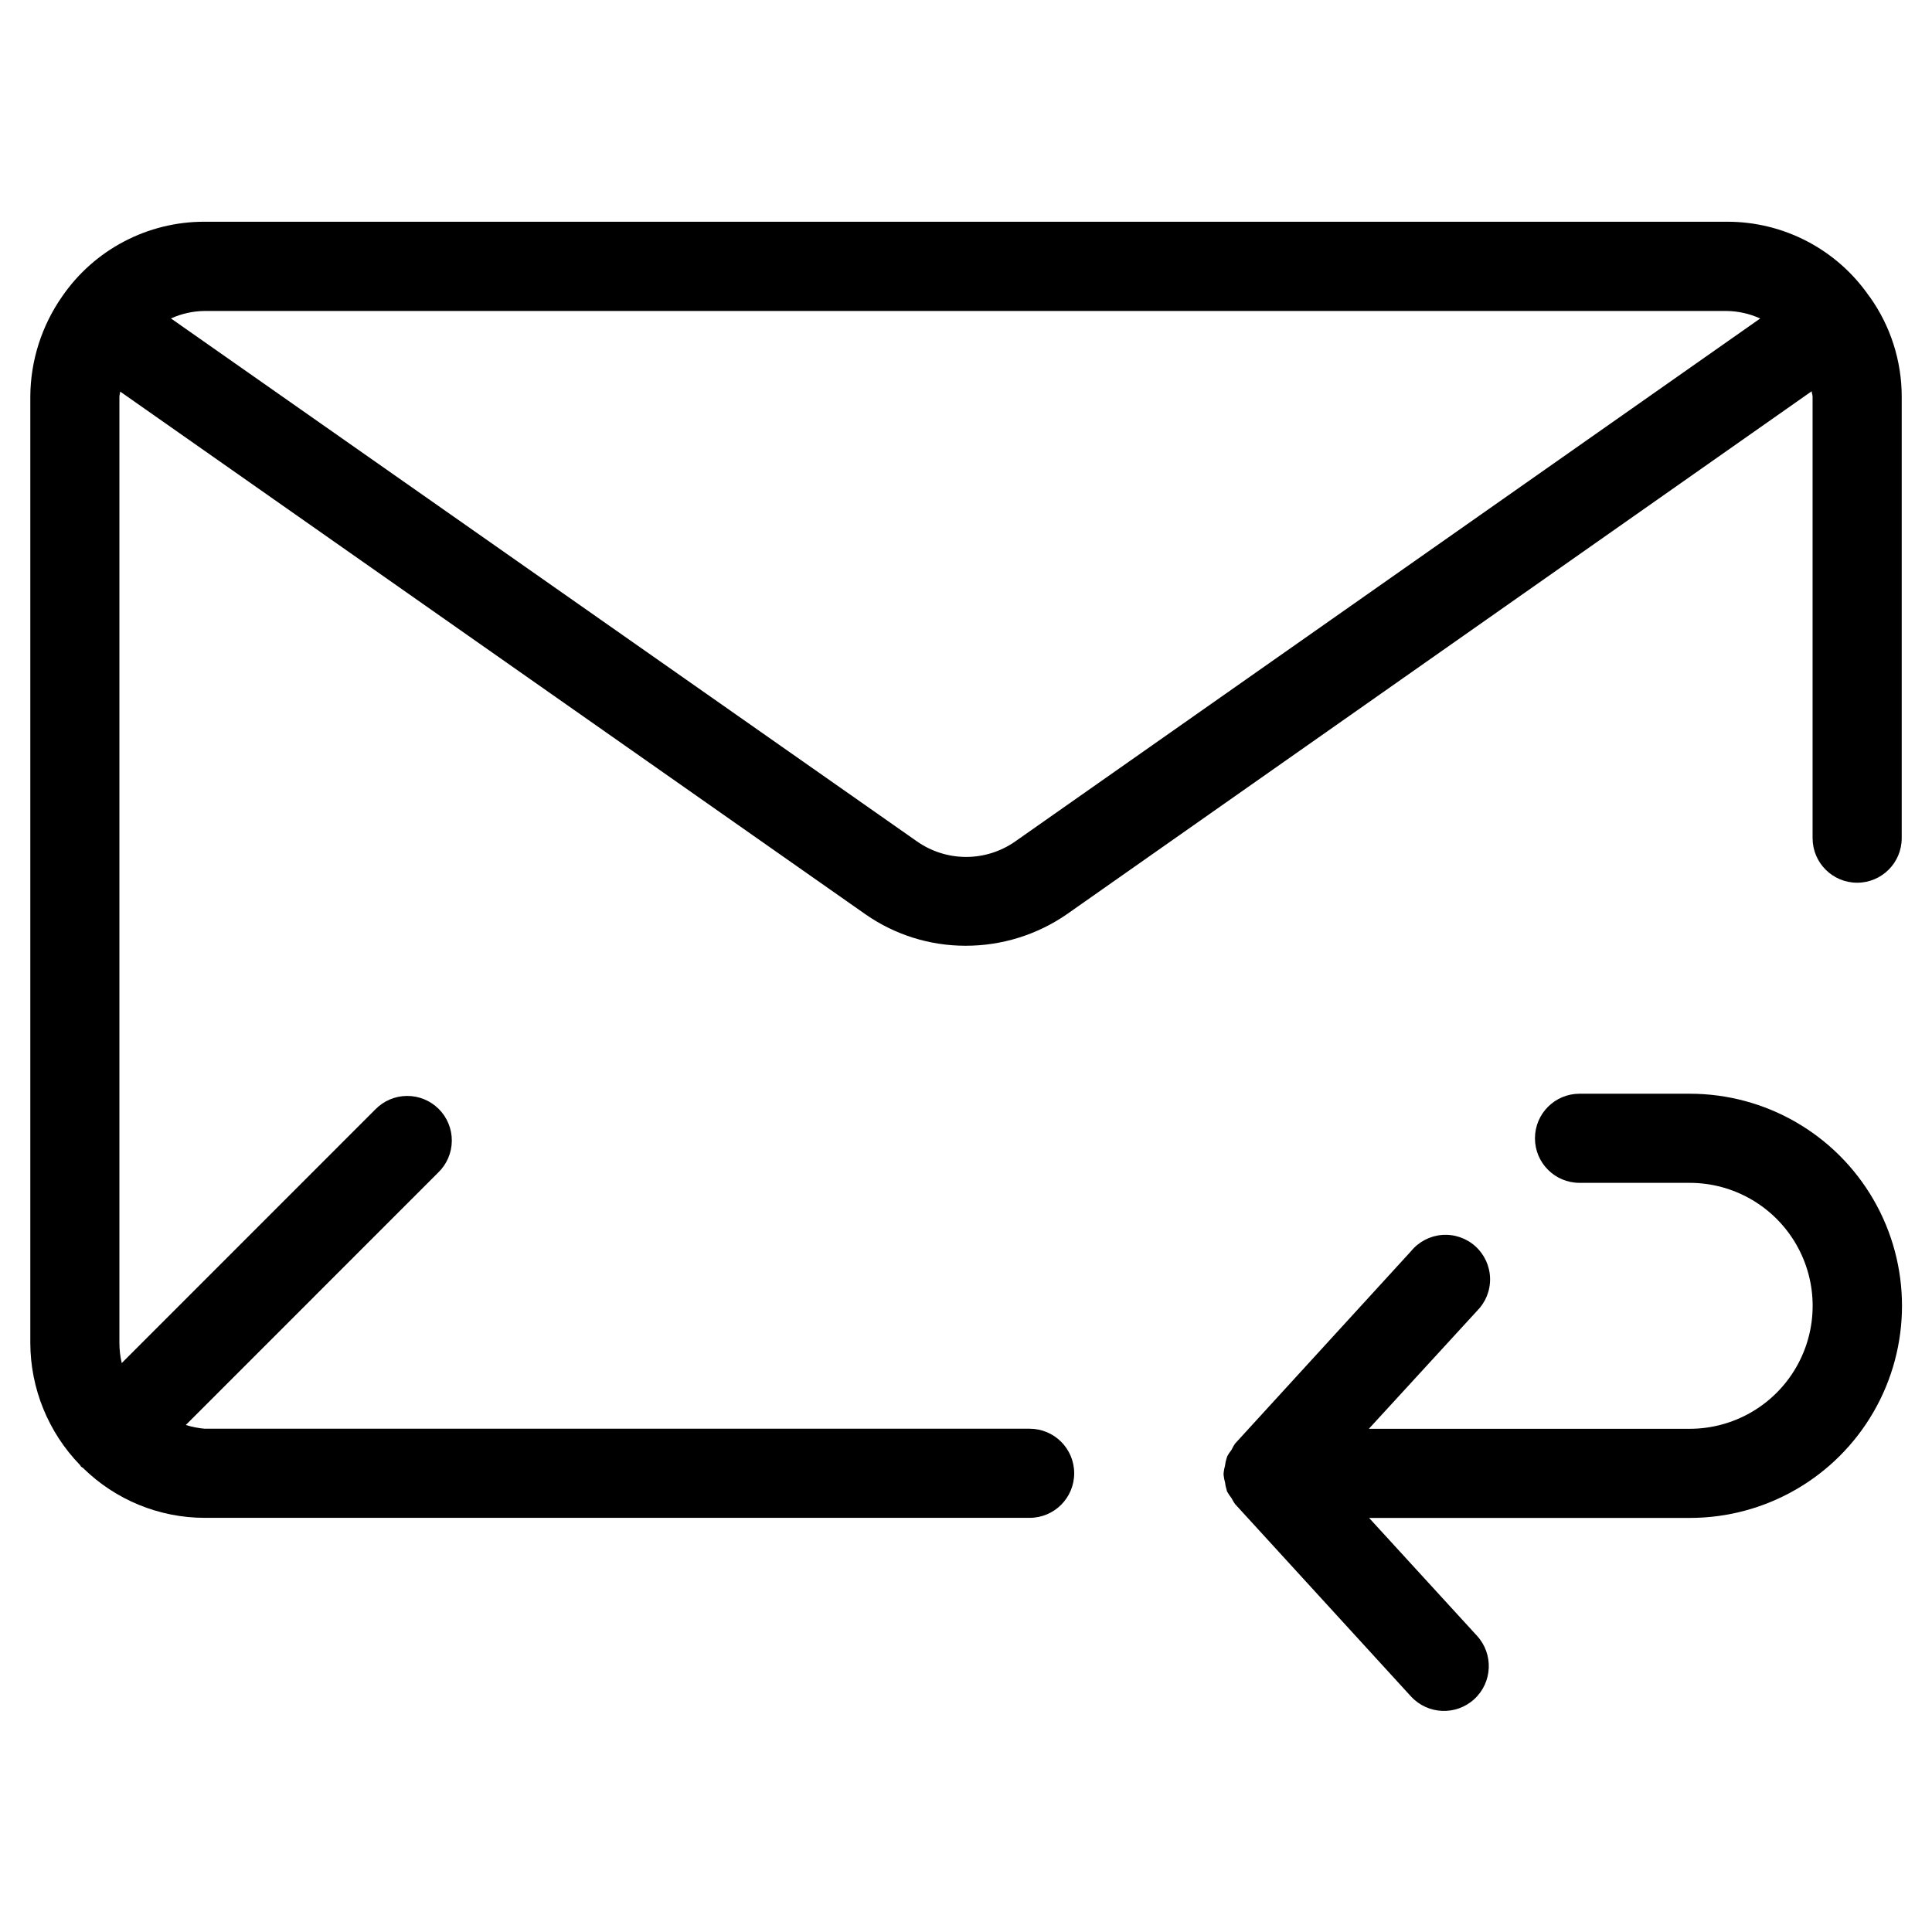
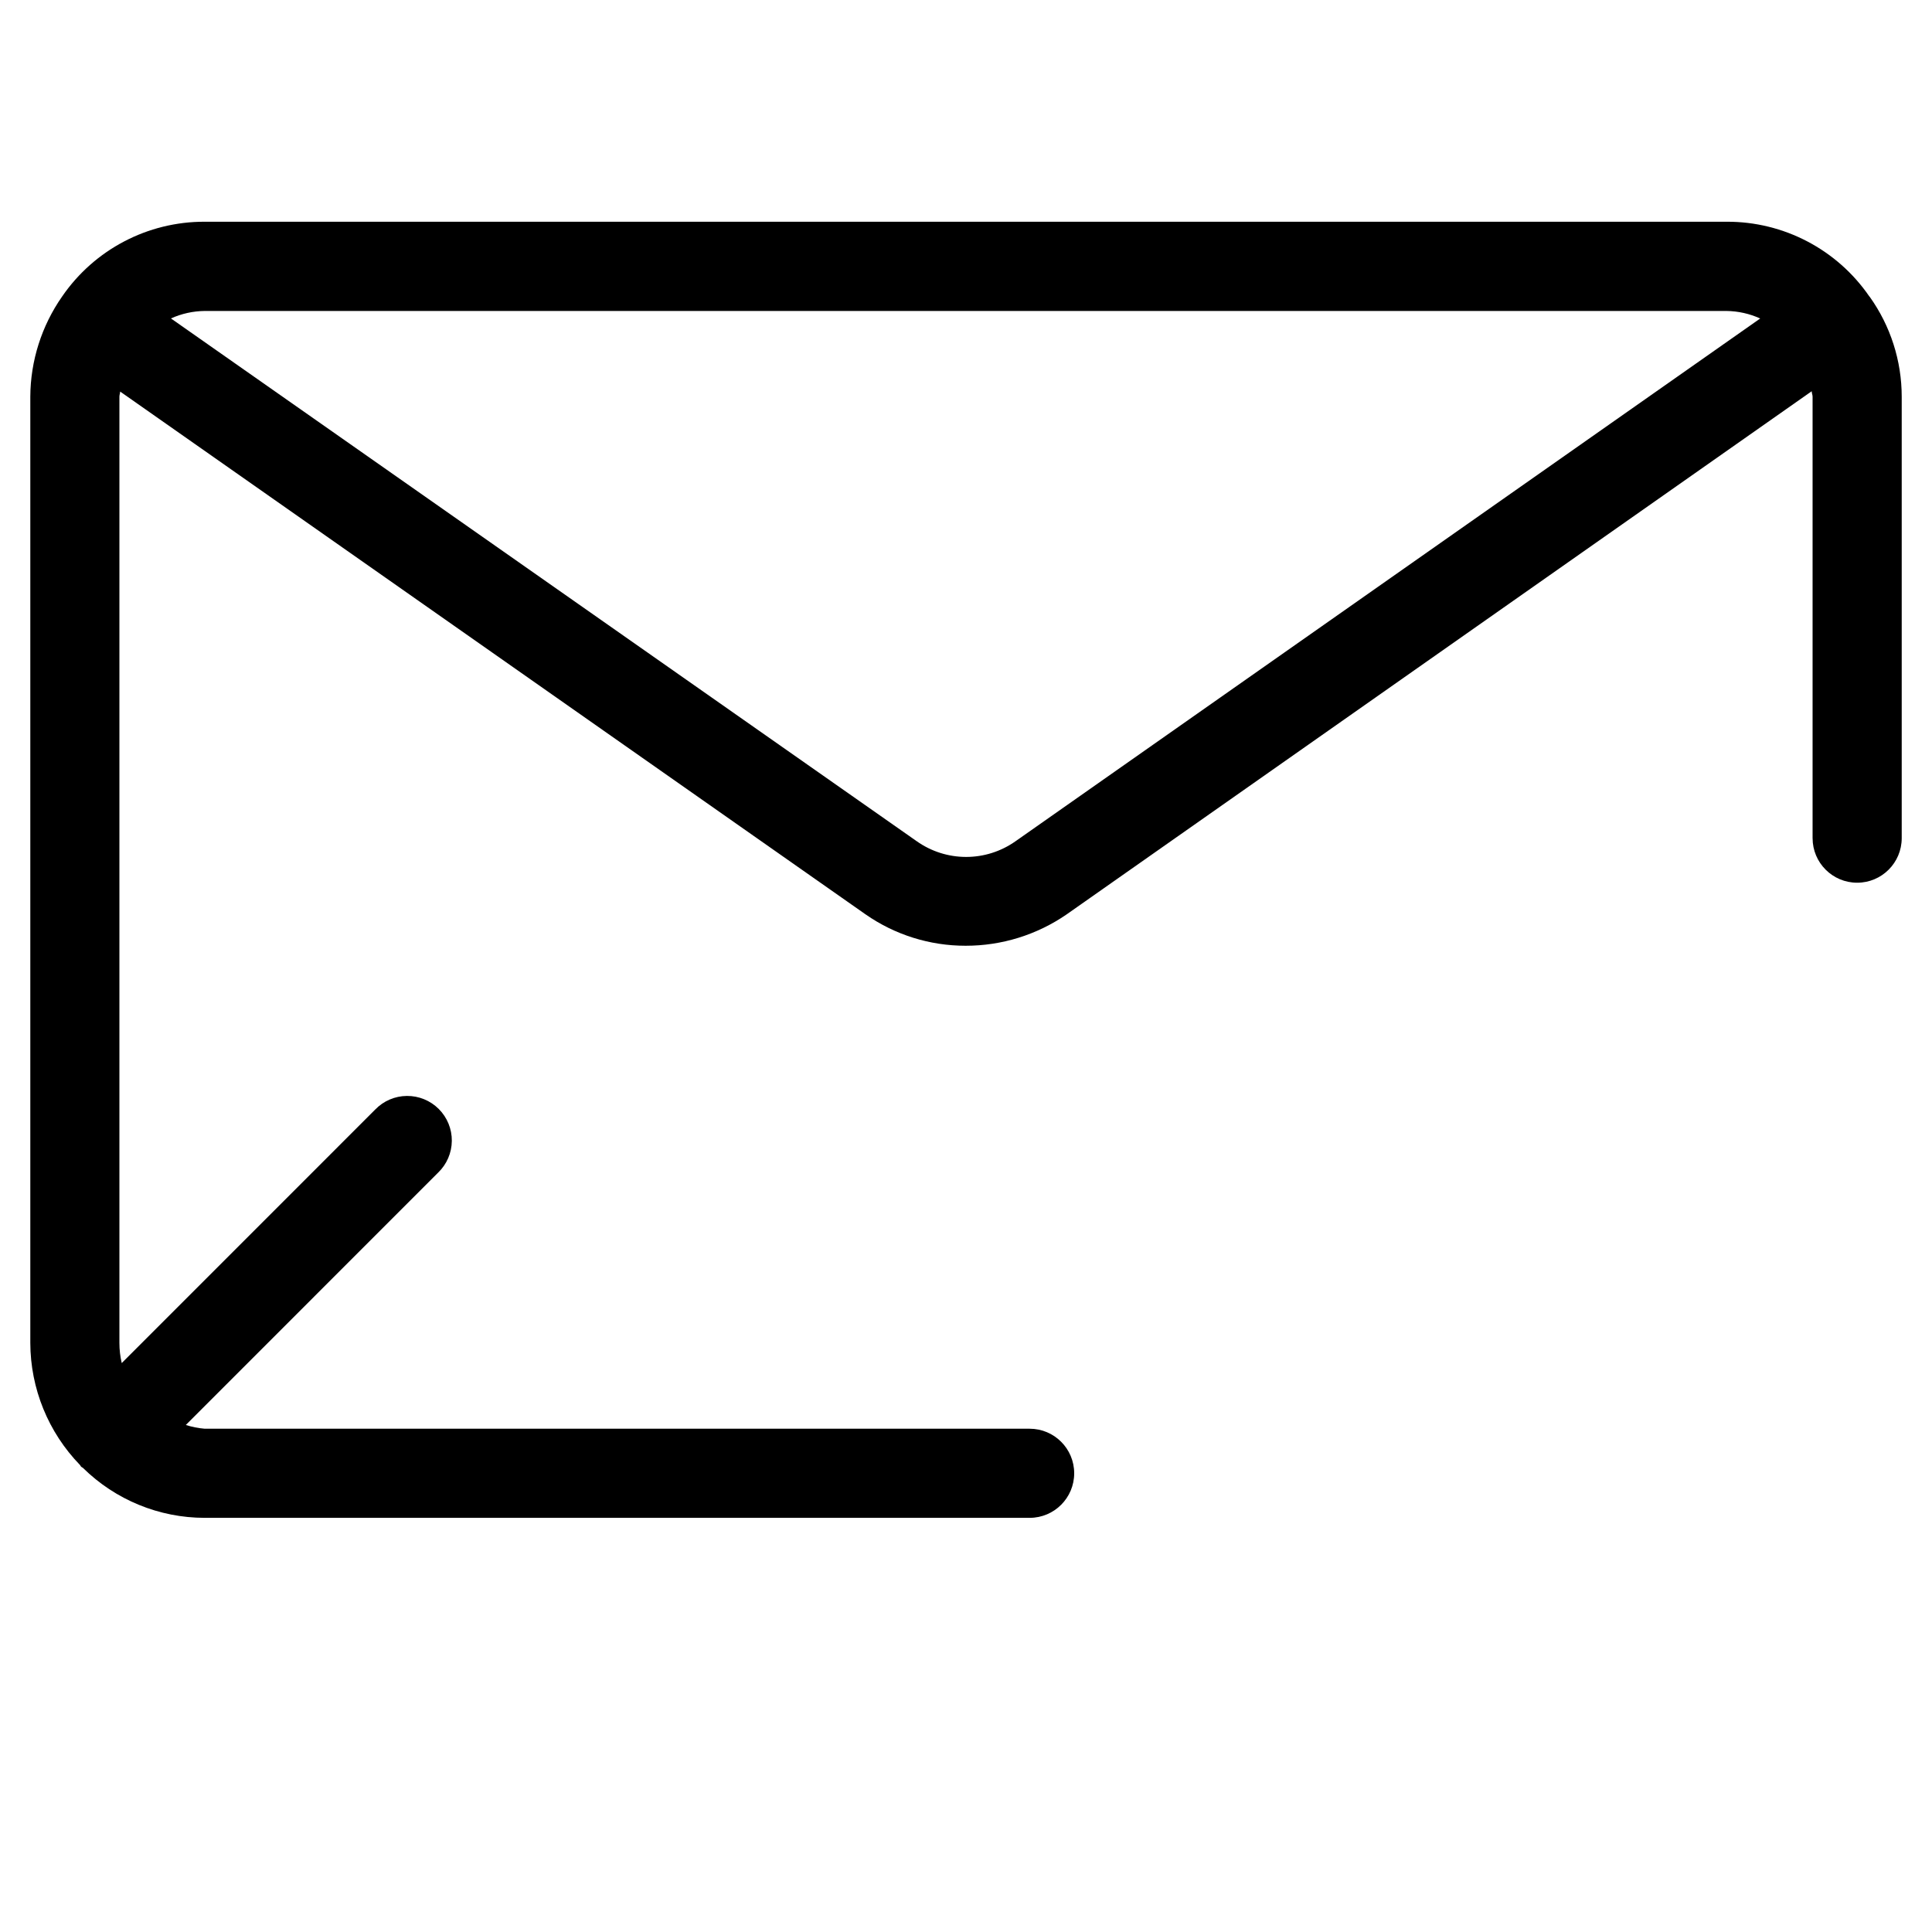
<svg xmlns="http://www.w3.org/2000/svg" fill="#000000" width="800px" height="800px" version="1.1" viewBox="144 144 512 512">
  <g>
    <path d="m639.39 222.55c-8.551-12.438-22.695-19.844-37.785-19.789h-403.35c-15.094-0.051-29.238 7.363-37.785 19.805-5.445 7.793-8.391 17.055-8.438 26.562v250.75c0.031 12.09 4.754 23.695 13.176 32.371 0.125 0.125 0.156 0.316 0.285 0.441 0.125 0.125 0.348 0.188 0.488 0.316v-0.004c8.602 8.48 20.195 13.238 32.273 13.242h218.61c6.523 0 11.809-5.289 11.809-11.809 0-6.523-5.285-11.809-11.809-11.809h-218.61c-1.699-0.141-3.379-0.473-5.008-0.992l66.879-66.895h0.004c2.277-2.199 3.578-5.223 3.609-8.391 0.027-3.168-1.219-6.215-3.457-8.453-2.238-2.242-5.281-3.488-8.449-3.461-3.168 0.023-6.191 1.32-8.391 3.598l-67.18 67.195c-0.41-1.754-0.617-3.551-0.617-5.352v-250.75c0-0.457 0.188-0.898 0.203-1.355l197.54 138.55h0.004c7.777 5.426 17.031 8.324 26.512 8.312 9.562 0.012 18.898-2.887 26.766-8.312l197.45-138.64c0 0.488 0.234 0.961 0.234 1.449v116.99h0.004c0 6.523 5.285 11.809 11.809 11.809 6.519 0 11.809-5.285 11.809-11.809v-116.99c0-9.496-2.965-18.758-8.488-26.484zm-226.27 144.39c-3.828 2.703-8.398 4.156-13.082 4.156-4.688 0-9.258-1.453-13.086-4.156l-197.65-138.55c2.816-1.273 5.867-1.949 8.957-1.98h403.27c3.086 0.035 6.133 0.715 8.941 1.996z" />
-     <path d="m591.78 433.85h-29.191c-6.519 0-11.809 5.289-11.809 11.809s5.289 11.809 11.809 11.809h29.191c11.645 0 22.402 6.211 28.223 16.293 5.824 10.086 5.824 22.508 0 32.59-5.82 10.086-16.578 16.297-28.223 16.297h-85.02l28.641-31.219c2.297-2.281 3.559-5.406 3.484-8.645-0.07-3.238-1.469-6.305-3.867-8.48-2.394-2.176-5.582-3.273-8.812-3.035-3.227 0.242-6.215 1.797-8.266 4.305l-46.633 50.996c-0.344 0.496-0.645 1.023-0.898 1.574l-0.094 0.156c-0.395 0.496-0.75 1.02-1.055 1.574-0.078 0.172-0.109 0.348-0.172 0.504h-0.004c-0.215 0.66-0.363 1.34-0.441 2.031-0.176 0.641-0.305 1.293-0.375 1.953v0.539-0.004c0.07 0.66 0.199 1.312 0.375 1.953 0.078 0.688 0.227 1.367 0.441 2.027 0 0.172 0.094 0.332 0.172 0.504h0.004c0.309 0.551 0.664 1.078 1.055 1.574l0.094 0.141v0.004c0.258 0.52 0.559 1.02 0.898 1.496l46.633 50.996v-0.004c4.449 4.824 11.961 5.125 16.781 0.68 4.824-4.449 5.125-11.965 0.68-16.785l-28.578-31.219h85.02c20.082 0 38.637-10.715 48.676-28.105s10.039-38.816 0-56.203c-10.039-17.391-28.594-28.105-48.676-28.105z" />
  </g>
</svg>